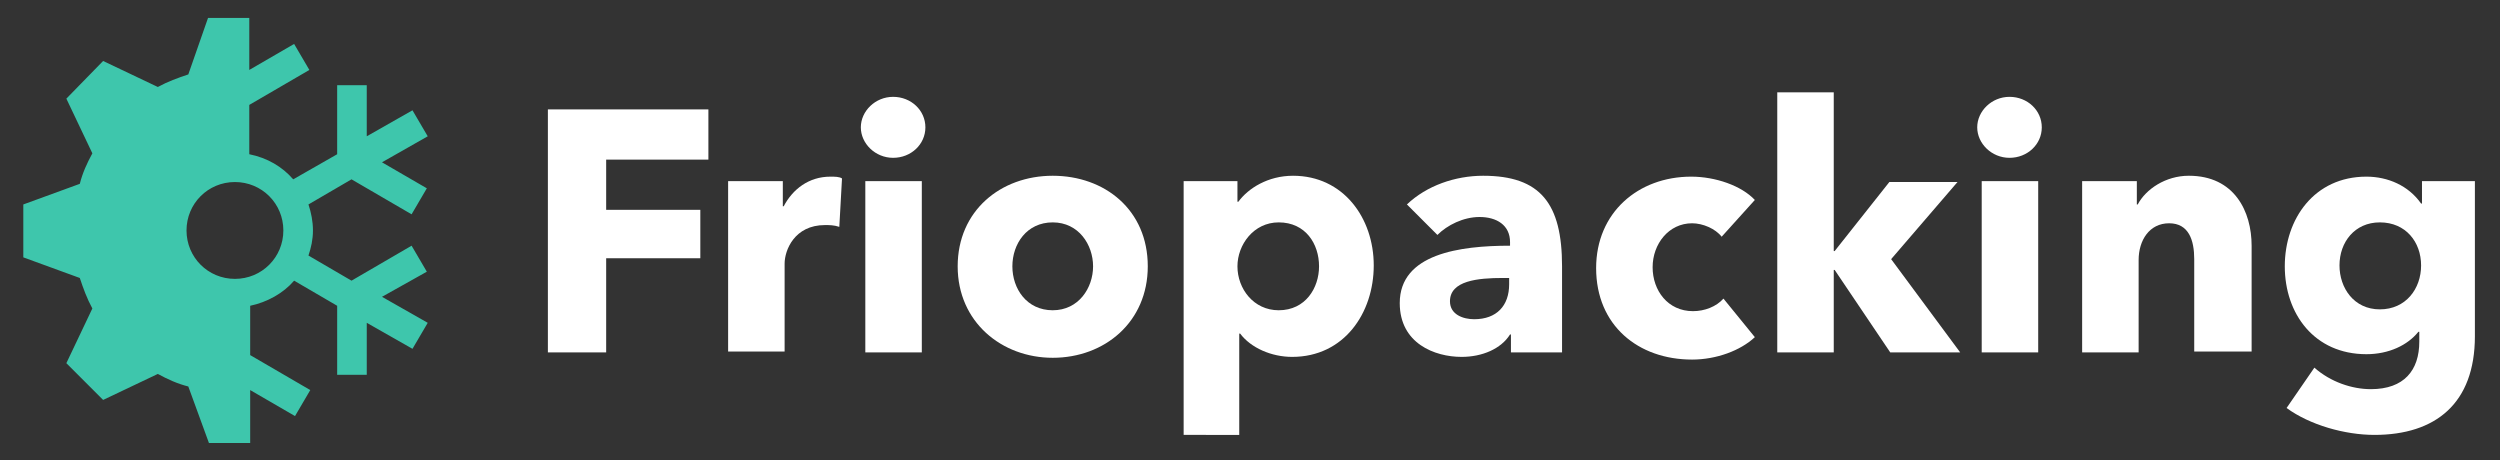
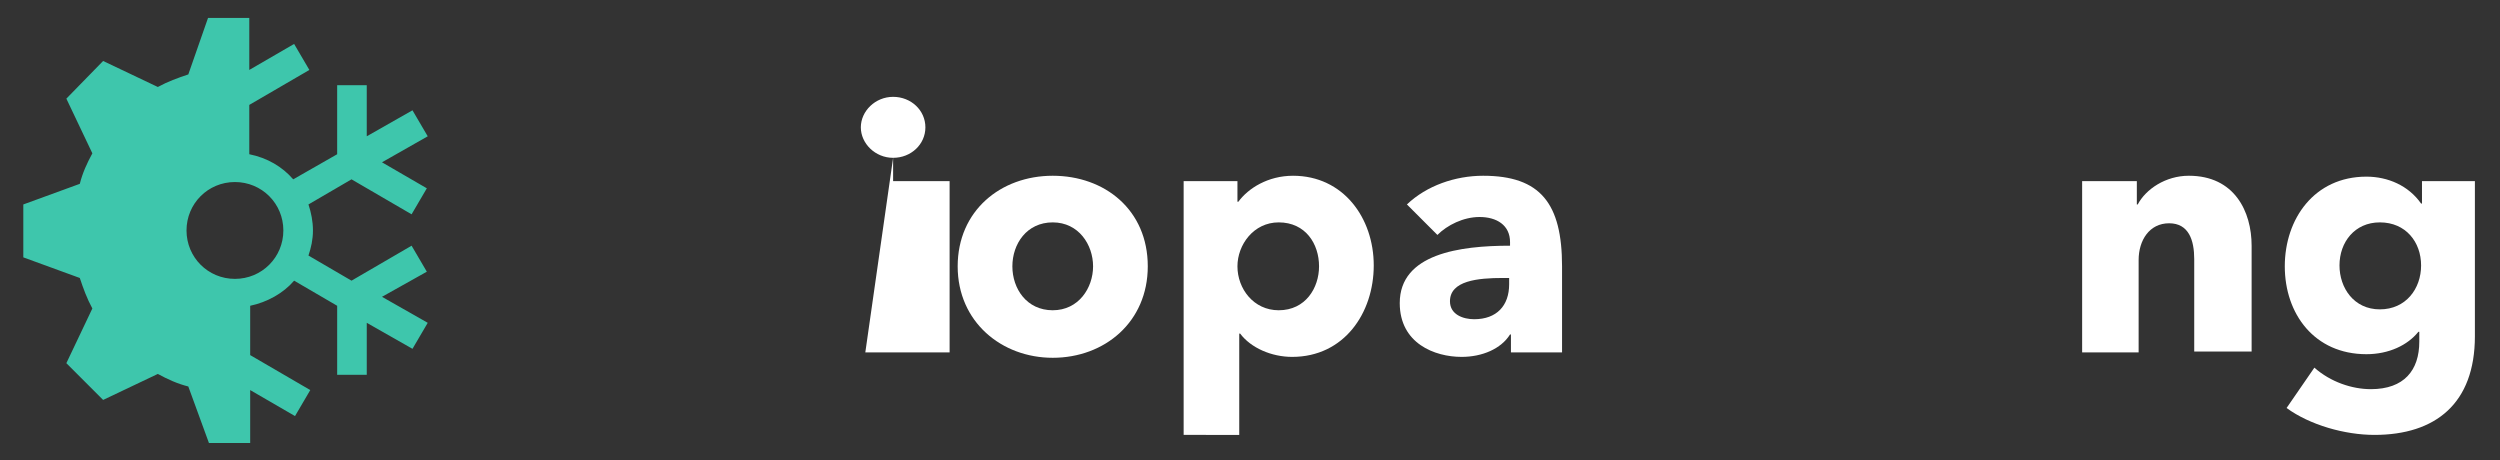
<svg xmlns="http://www.w3.org/2000/svg" version="1.1" id="Capa_1" x="0px" y="0px" viewBox="0 0 278.8 51.3" style="enable-background:new 0 0 278.8 51.3;" xml:space="preserve">
  <rect x="0" y="0" width="278.8" height="51.3" fill="#333333" stroke="none" />
  <style type="text/css">
	.st0{fill:#FFFFFF;}
	.st1{fill:#3EC6AC;}
</style>
  <g>
    <g>
-       <path class="st0" d="M67.6,17.8v5.6h10.5v5.4H67.6v10.5h-6.5V12.2H79v5.6H67.6z" />
-       <path class="st0" d="M93.6,25.3c-0.6-0.2-1.1-0.2-1.6-0.2c-3.4,0-4.5,2.8-4.5,4.3v9.8h-6.3V20.2h6.1V23h0.1c1-1.9,2.8-3.3,5.2-3.3    c0.5,0,1,0,1.3,0.2L93.6,25.3z" />
-       <path class="st0" d="M99.6,17.6c-2,0-3.6-1.6-3.6-3.4c0-1.8,1.6-3.4,3.6-3.4c2,0,3.6,1.5,3.6,3.4C103.2,16.1,101.6,17.6,99.6,17.6    z M96.5,39.3V20.2h6.3v19.1H96.5z" />
+       <path class="st0" d="M99.6,17.6c-2,0-3.6-1.6-3.6-3.4c0-1.8,1.6-3.4,3.6-3.4c2,0,3.6,1.5,3.6,3.4C103.2,16.1,101.6,17.6,99.6,17.6    z V20.2h6.3v19.1H96.5z" />
      <path class="st0" d="M117.4,39.9c-5.7,0-10.6-4-10.6-10.2c0-6.2,4.8-10.1,10.6-10.1c5.8,0,10.6,3.8,10.6,10.1    C128,35.9,123.2,39.9,117.4,39.9z M117.4,24.8c-2.9,0-4.5,2.4-4.5,4.9s1.6,4.9,4.5,4.9c2.9,0,4.5-2.5,4.5-4.9    S120.3,24.8,117.4,24.8z" />
      <path class="st0" d="M144.1,39.8c-2.3,0-4.6-1-5.8-2.6h-0.1v11.3H132V20.2h6v2.3h0.1c1.1-1.5,3.3-2.9,6.1-2.9c5.6,0,9,4.7,9,10    S149.9,39.8,144.1,39.8z M142.6,24.8c-2.8,0-4.6,2.5-4.6,4.9c0,2.5,1.8,4.9,4.6,4.9c3,0,4.5-2.5,4.5-4.9    C147.1,27.2,145.6,24.8,142.6,24.8z" />
      <path class="st0" d="M156.9,22.8c2.2-2.1,5.4-3.2,8.5-3.2c6.4,0,8.8,3.1,8.8,10.1v9.6h-5.7v-2h-0.1c-1,1.6-3.1,2.5-5.4,2.5    c-3,0-6.9-1.5-6.9-6c0-5.5,6.7-6.4,12.3-6.4V27c0-1.9-1.5-2.8-3.4-2.8c-1.8,0-3.6,0.9-4.7,2L156.9,22.8z M168.4,31h-0.8    c-2.8,0-5.9,0.3-5.9,2.6c0,1.5,1.5,2,2.7,2c2.5,0,3.9-1.5,3.9-3.9V31z" />
-       <path class="st0" d="M192,26.4c-0.7-0.9-2.1-1.5-3.3-1.5c-2.6,0-4.4,2.3-4.4,4.9s1.7,4.9,4.5,4.9c1.3,0,2.6-0.5,3.4-1.4l3.5,4.3    c-1.6,1.5-4.3,2.5-7,2.5c-6,0-10.7-3.8-10.7-10.2c0-6.2,4.7-10.2,10.6-10.2c2.7,0,5.6,1,7.1,2.6L192,26.4z" />
-       <path class="st0" d="M218.6,39.3h-7.8l-6.2-9.2h-0.1v9.2h-6.3v-29h6.3V28h0.1l6.1-7.7h7.6l-7.4,8.6L218.6,39.3z" />
-       <path class="st0" d="M224.1,17.6c-2,0-3.6-1.6-3.6-3.4c0-1.8,1.6-3.4,3.6-3.4c2,0,3.6,1.5,3.6,3.4    C227.7,16.1,226.1,17.6,224.1,17.6z M221,39.3V20.2h6.3v19.1H221z" />
      <path class="st0" d="M244.7,39.3V28.9c0-2.1-0.6-4-2.8-4c-2.2,0-3.4,1.9-3.4,4.1v10.3h-6.3V20.2h6.1v2.6h0.1    c0.9-1.7,3.1-3.2,5.7-3.2c5.1,0,7,4,7,7.8v11.8H244.7z" />
      <path class="st0" d="M264.8,48.5c-3.3,0-7.2-1.1-9.8-3l3.1-4.5c1.8,1.6,4.2,2.4,6.3,2.4c3.7,0,5.4-2.1,5.4-5.3V37h-0.1    c-1.2,1.5-3.3,2.5-5.8,2.5c-5.8,0-9.1-4.5-9.1-9.8c0-5.3,3.3-10,9.1-10c2.4,0,4.7,1,6.1,3h0.1v-2.5h5.9v17.3    C276,45,271.6,48.5,264.8,48.5z M265.4,24.8c-2.8,0-4.5,2.2-4.5,4.8c0,2.5,1.6,4.9,4.5,4.9c2.9,0,4.6-2.3,4.6-4.9    S268.3,24.8,265.4,24.8z" />
    </g>
    <g>
      <g>
        <path class="st1" d="M47.6,30.3l-1.7-2.9l-6.7,3.9l-4.8-2.8c0.3-0.9,0.5-1.8,0.5-2.8c0-1-0.2-2-0.5-2.9l4.8-2.8l6.7,3.9l1.7-2.9     l-5-2.9l5.1-2.9l-1.7-2.9l-5.1,2.9V9.5h-3.3v7.7L32.7,20c-1.2-1.4-2.9-2.4-4.9-2.8v-5.5l6.7-3.9l-1.7-2.9l-5,2.9V7.7V2h-4.6     L21,8.3c-1.2,0.4-2.3,0.8-3.4,1.4l-6.1-2.9L7.4,11l2.9,6.1c-0.6,1.1-1.1,2.2-1.4,3.4l-6.3,2.3v5.9l6.3,2.3     c0.4,1.2,0.8,2.3,1.4,3.4l-2.9,6.1l4.1,4.1l6.1-2.9c1.1,0.6,2.2,1.1,3.4,1.4l2.3,6.3h4.6v-5.7v-0.2l5,2.9l1.7-2.9l-6.7-3.9v-5.5     c1.9-0.4,3.7-1.4,4.9-2.8l4.8,2.8v7.7h3.3v-5.8l5.1,2.9l1.7-2.9l-5.1-2.9L47.6,30.3z M26.2,31.1c-3,0-5.4-2.4-5.4-5.4     s2.4-5.4,5.4-5.4s5.4,2.4,5.4,5.4S29.2,31.1,26.2,31.1z" />
      </g>
    </g>
  </g>
</svg>